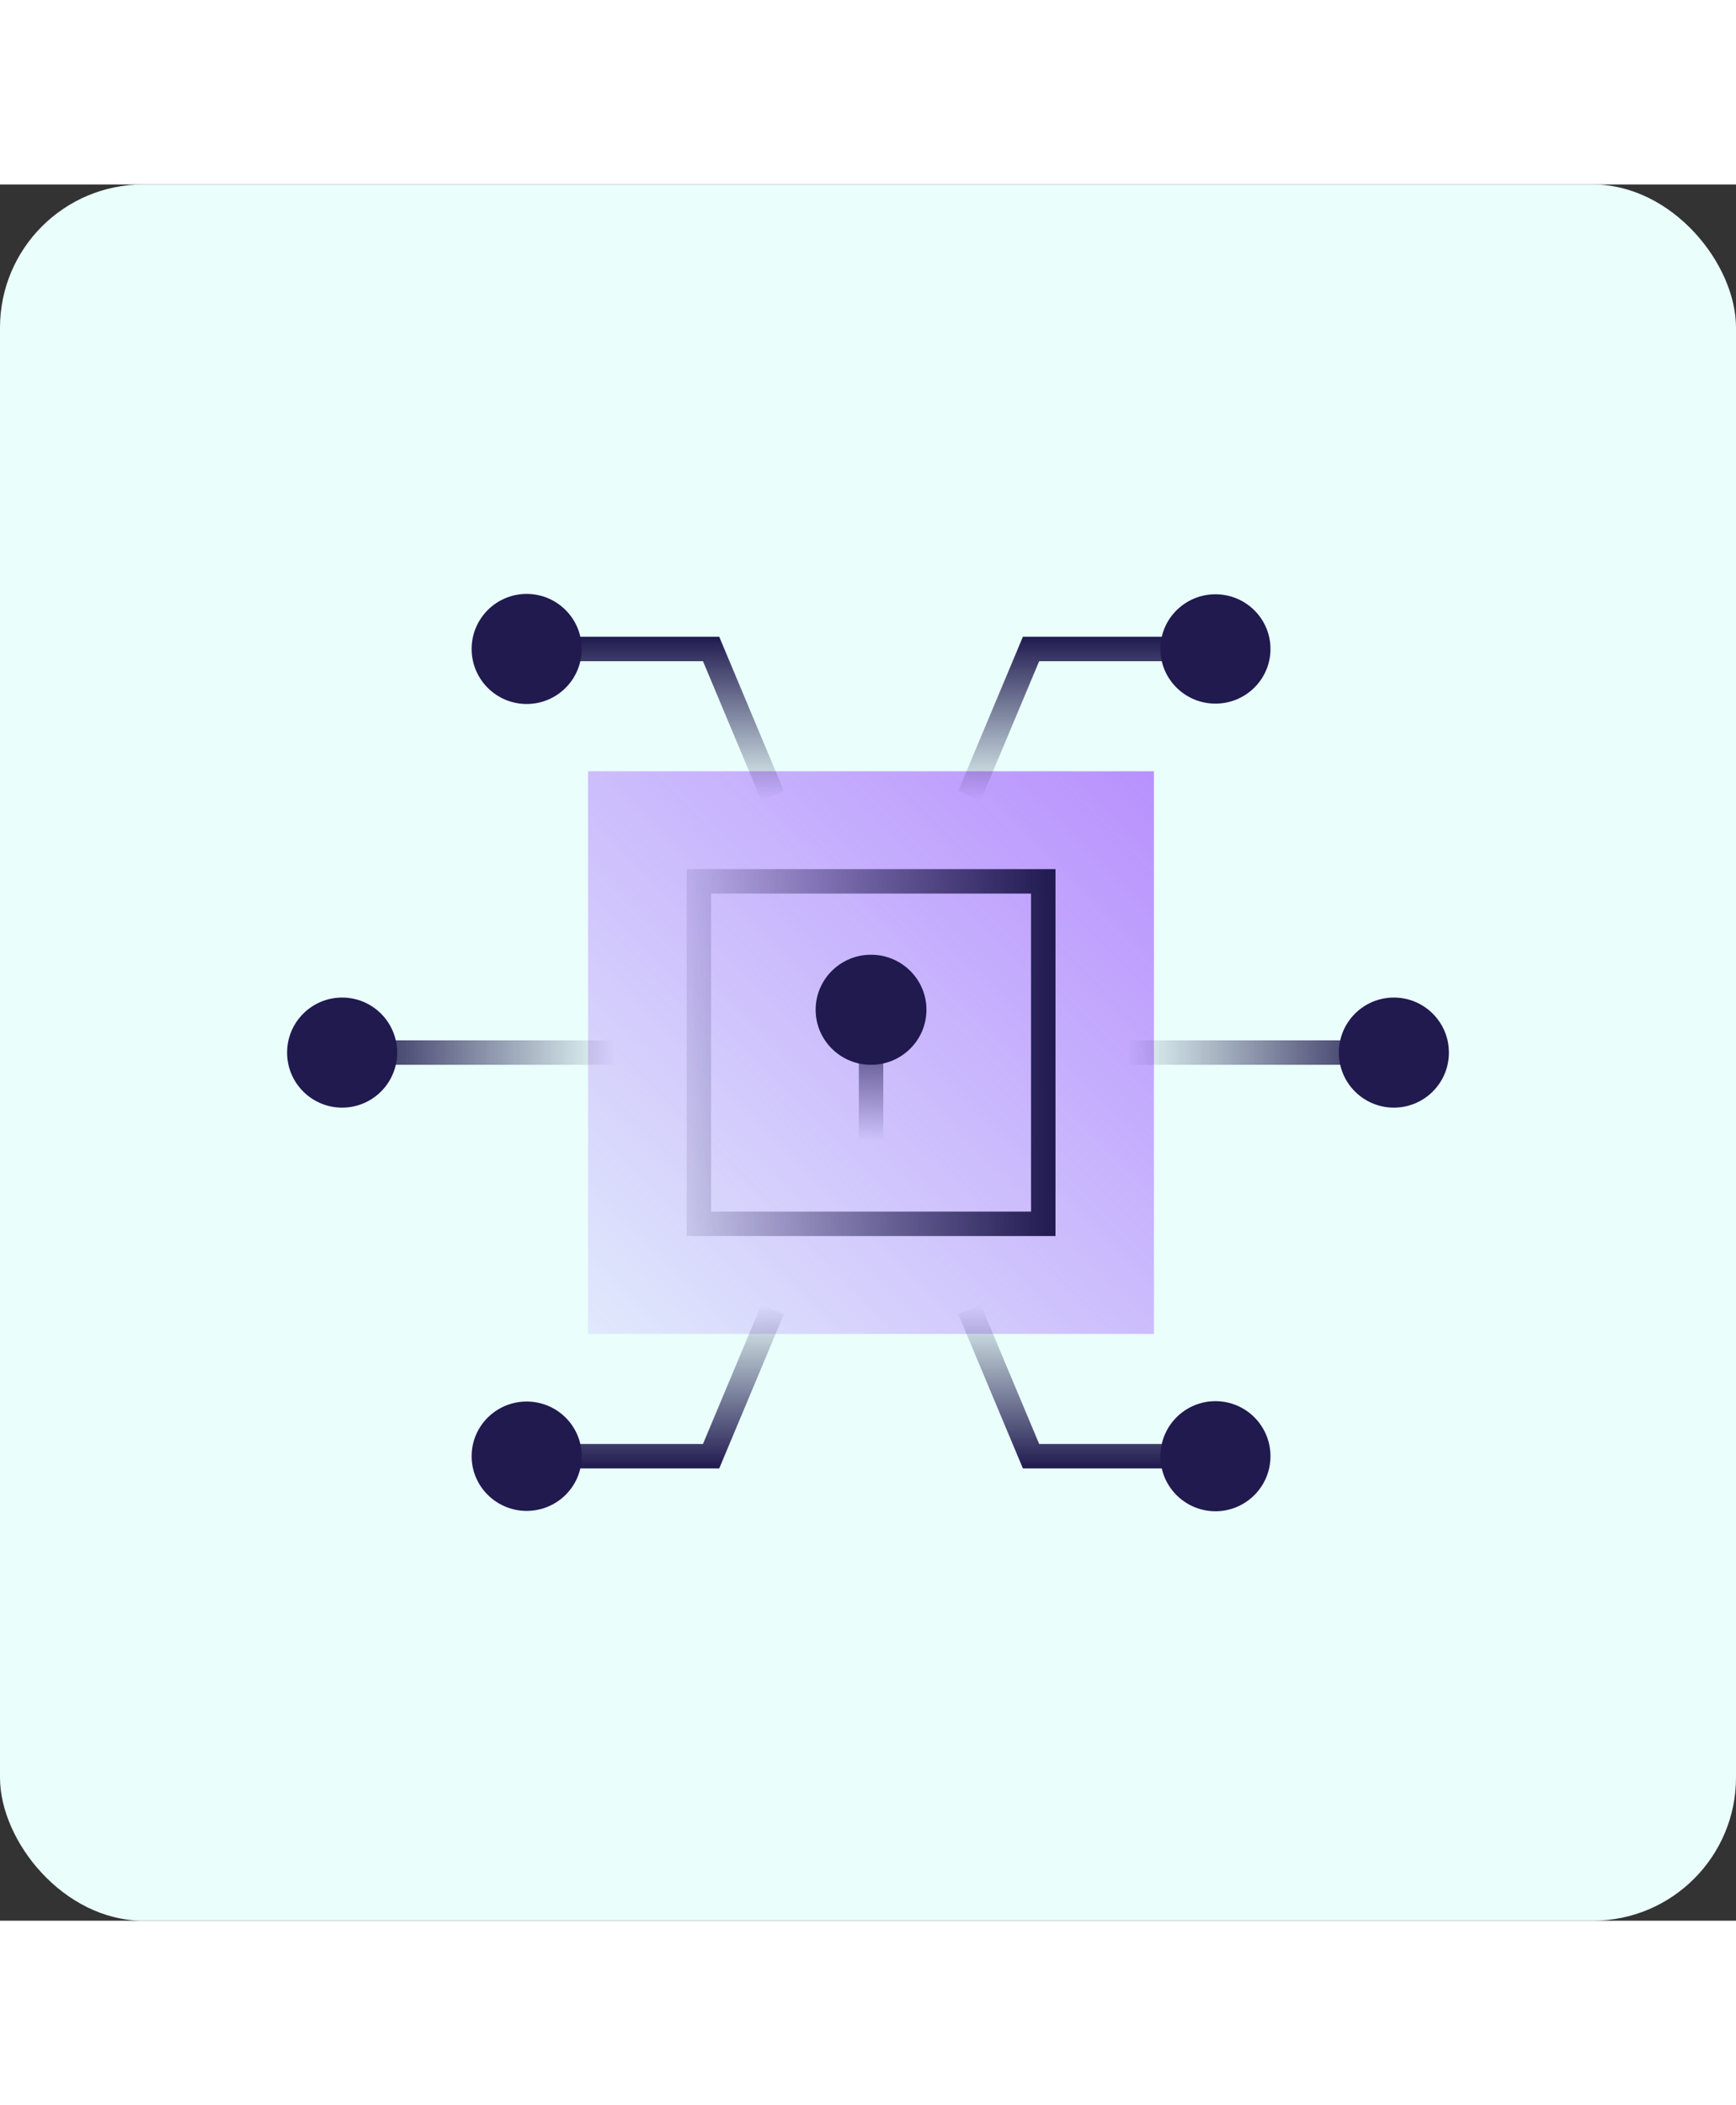
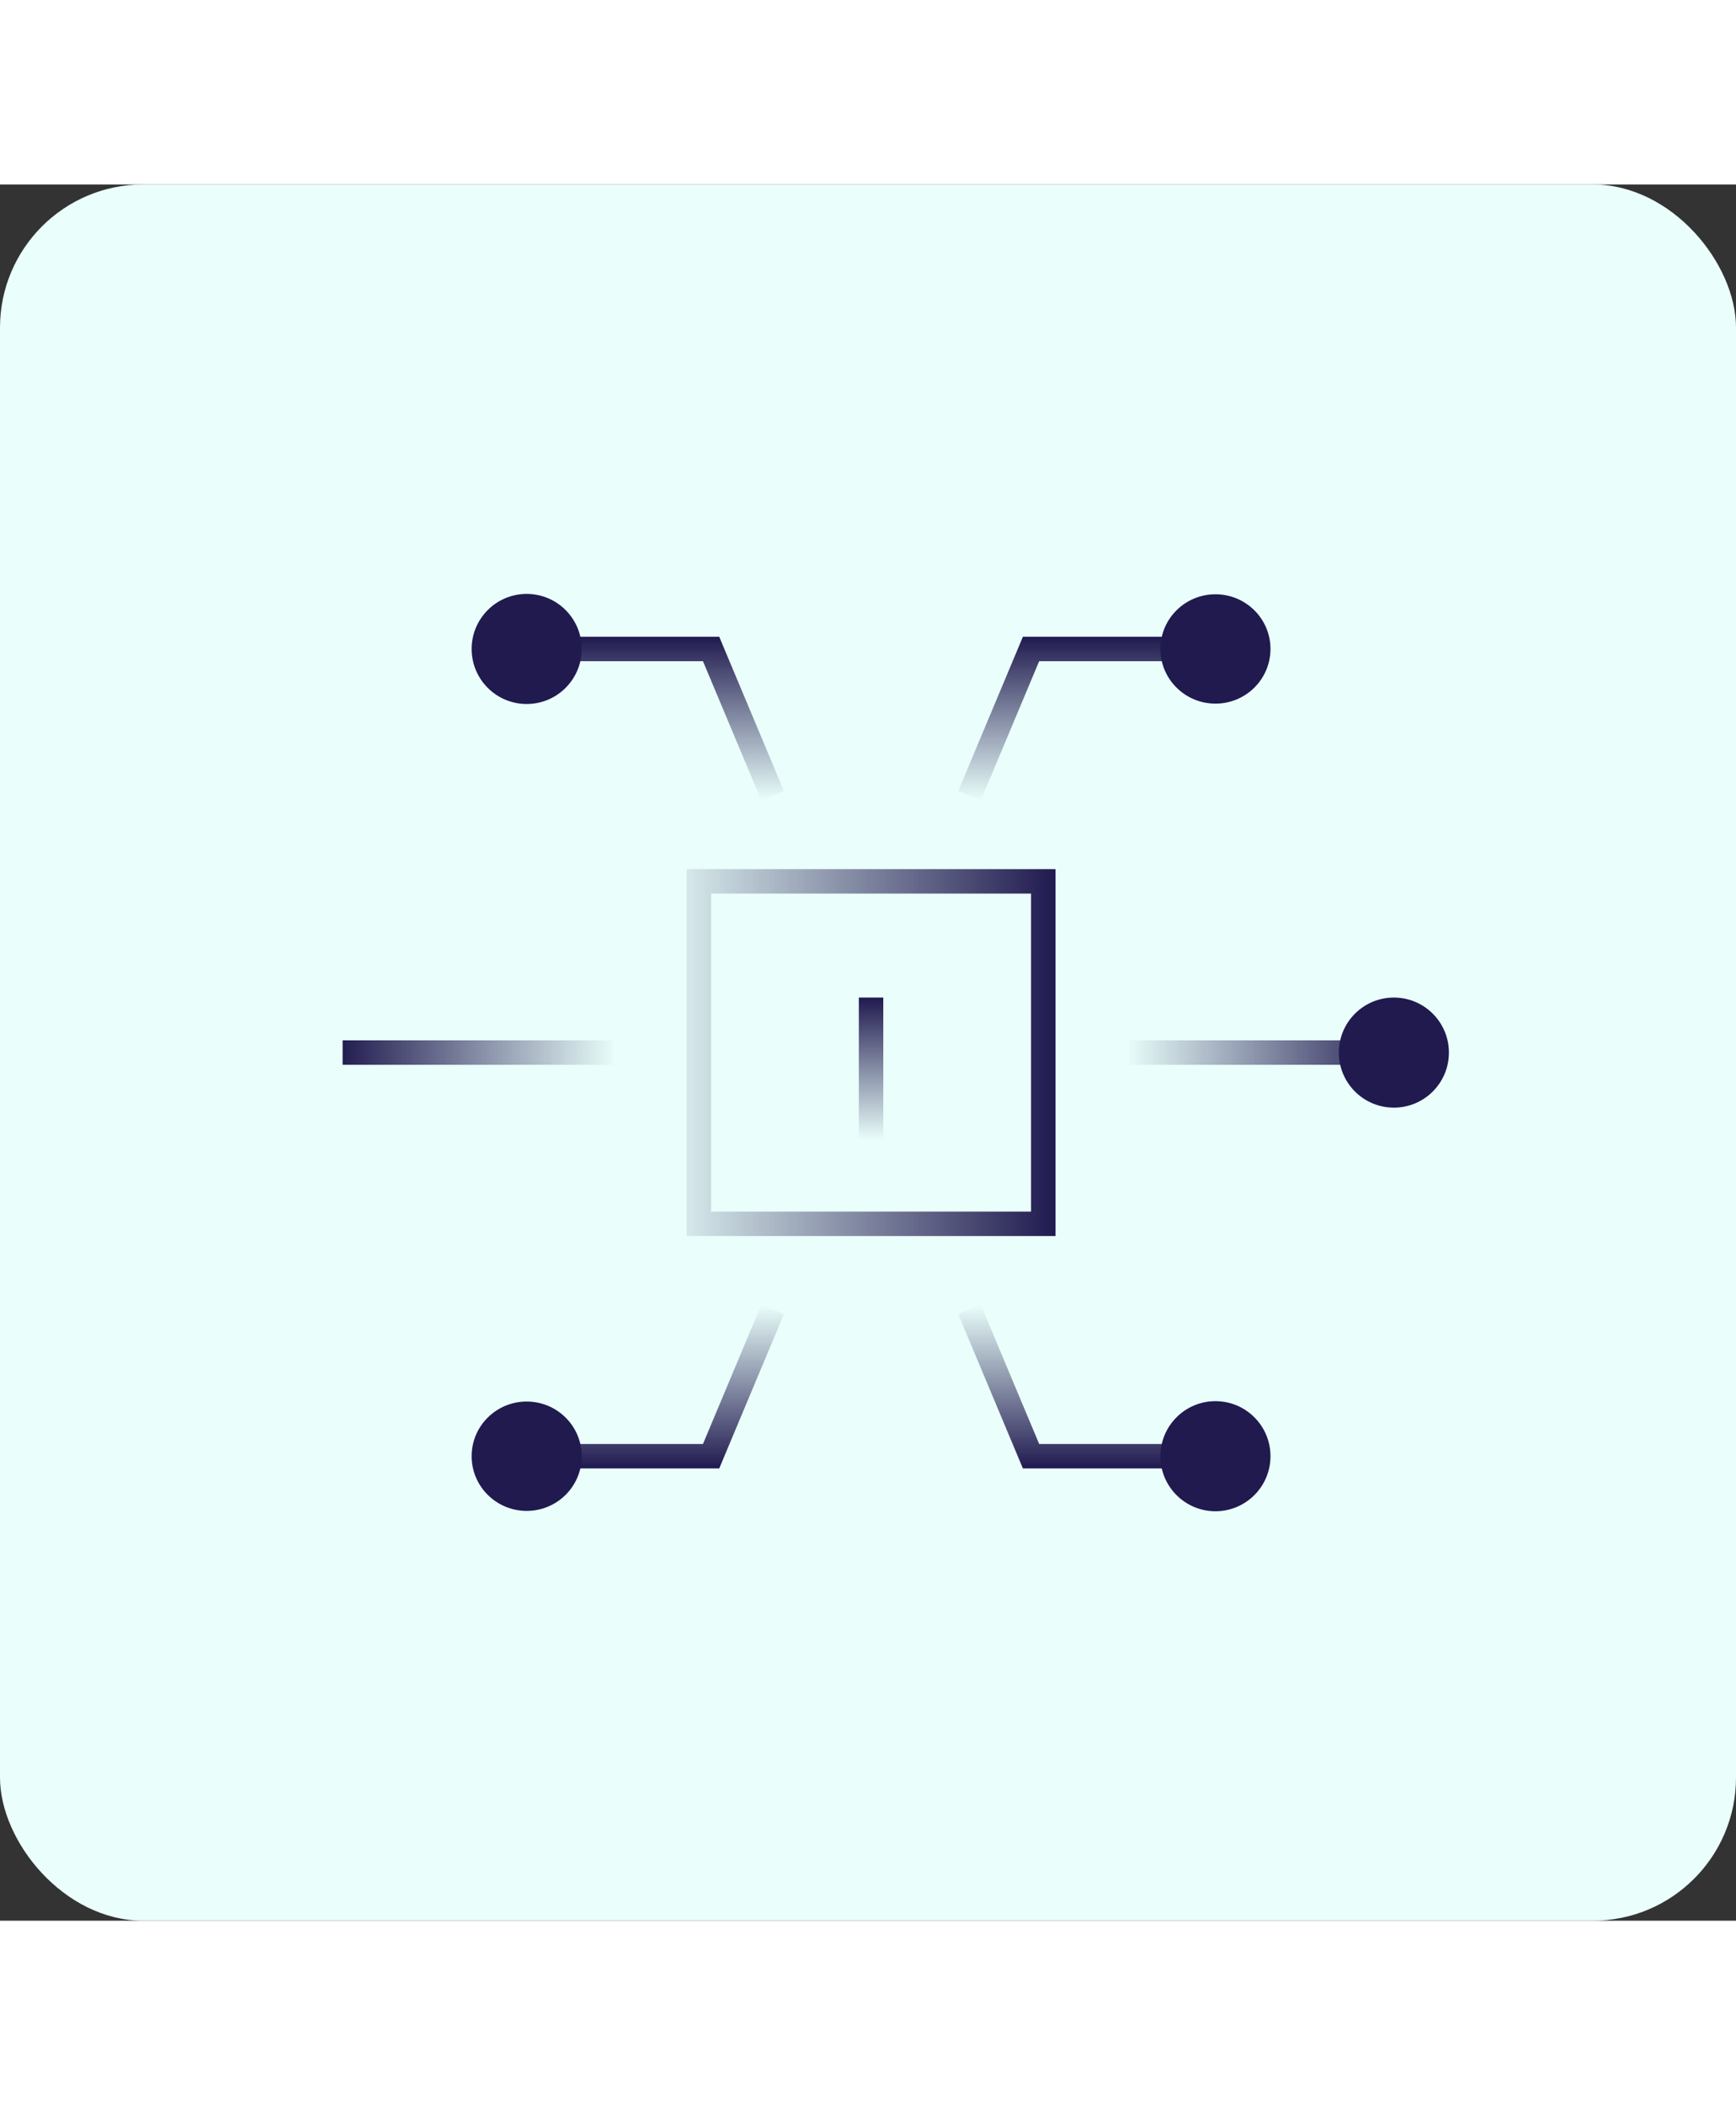
<svg xmlns="http://www.w3.org/2000/svg" fill="none" viewBox="0 0 194 194" width="160">
  <rect x="0" y="0" width="194" height="194" fill="#333333" stroke="none" />
  <rect fill="#EAFFFB" rx="16" height="194" width="194" />
  <mask height="164" width="164" y="15" x="15" maskUnits="userSpaceOnUse" style="mask-type:luminance" id="mask0_1_5306">
    <path fill="white" d="M179 15H15V179H179V15Z" />
  </mask>
  <g mask="url(#mask0_1_5306)">
-     <path fill="url(#paint0_linear_1_5306)" d="M128.952 65.566H65.716V128.433H128.952V65.566Z" opacity="0.6" />
    <path fill="#201A4F" d="M58.856 58.05C62.253 58.05 65.006 55.297 65.006 51.9C65.006 48.503 62.253 45.75 58.856 45.75C55.46 45.75 52.706 48.503 52.706 51.9C52.706 55.297 55.46 58.05 58.856 58.05Z" />
-     <path fill="#201A4F" d="M97.34 98.366C100.759 98.366 103.531 95.613 103.531 92.216C103.531 88.82 100.759 86.066 97.34 86.066C93.921 86.066 91.149 88.82 91.149 92.216C91.149 95.613 93.921 98.366 97.34 98.366Z" />
    <path stroke-miterlimit="10" stroke-width="2.733" stroke="url(#paint1_linear_1_5306)" d="M58.856 51.901H79.466L86.34 68.3" />
    <path stroke-miterlimit="10" stroke-width="2.733" stroke="url(#paint2_linear_1_5306)" d="M116.584 77.866H78.099V116.133H116.584V77.866Z" />
    <path fill="#201A4F" d="M135.827 58.009C139.224 58.009 141.977 55.274 141.977 51.9C141.977 48.526 139.224 45.791 135.827 45.791C132.431 45.791 129.677 48.526 129.677 51.9C129.677 55.274 132.431 58.009 135.827 58.009Z" />
    <path stroke-miterlimit="10" stroke-width="2.733" stroke="url(#paint3_linear_1_5306)" d="M135.828 51.901H115.219L108.344 68.3" />
    <path stroke-miterlimit="10" stroke-width="2.733" stroke="url(#paint4_linear_1_5306)" d="M156.394 96.999H126.204" />
    <path fill="#201A4F" d="M58.856 148.209C62.253 148.209 65.006 145.474 65.006 142.1C65.006 138.726 62.253 135.991 58.856 135.991C55.46 135.991 52.706 138.726 52.706 142.1C52.706 145.474 55.46 148.209 58.856 148.209Z" />
-     <path fill="#201A4F" d="M38.233 103.151C41.63 103.151 44.383 100.397 44.383 97.001C44.383 93.604 41.63 90.851 38.233 90.851C34.837 90.851 32.083 93.604 32.083 97.001C32.083 100.397 34.837 103.151 38.233 103.151Z" />
    <path stroke-miterlimit="10" stroke-width="2.733" stroke="url(#paint5_linear_1_5306)" d="M58.856 142.099H79.466L86.34 125.699" />
    <path fill="#201A4F" d="M135.827 148.249C139.224 148.249 141.977 145.496 141.977 142.099C141.977 138.703 139.224 135.949 135.827 135.949C132.431 135.949 129.677 138.703 129.677 142.099C129.677 145.496 132.431 148.249 135.827 148.249Z" />
    <path fill="#201A4F" d="M155.767 103.151C159.163 103.151 161.917 100.397 161.917 97.001C161.917 93.604 159.163 90.851 155.767 90.851C152.37 90.851 149.617 93.604 149.617 97.001C149.617 100.397 152.37 103.151 155.767 103.151Z" />
    <path stroke-miterlimit="10" stroke-width="2.733" stroke="url(#paint6_linear_1_5306)" d="M135.828 142.099H115.219L108.344 125.699" />
    <path stroke-miterlimit="10" stroke-width="2.733" stroke="url(#paint7_linear_1_5306)" d="M97.342 107.934V90.851" />
    <path stroke-miterlimit="10" stroke-width="2.733" stroke="url(#paint8_linear_1_5306)" d="M38.287 96.999H68.476" />
  </g>
  <defs>
    <linearGradient gradientUnits="userSpaceOnUse" y2="65.198" x2="128.582" y1="128.433" x1="65.716" id="paint0_linear_1_5306">
      <stop stop-opacity="0.2" stop-color="#9747FF" />
      <stop stop-color="#9747FF" offset="1" />
    </linearGradient>
    <linearGradient gradientUnits="userSpaceOnUse" y2="68.829" x2="73.227" y1="50.534" x1="73.227" id="paint1_linear_1_5306">
      <stop stop-color="#201A4F" />
      <stop stop-opacity="0" stop-color="#201A4F" offset="1" />
    </linearGradient>
    <linearGradient gradientUnits="userSpaceOnUse" y2="96.999" x2="117.954" y1="96.999" x1="76.729" id="paint2_linear_1_5306">
      <stop stop-opacity="0.1" stop-color="#201A4F" />
      <stop stop-color="#201A4F" offset="1" />
    </linearGradient>
    <linearGradient gradientUnits="userSpaceOnUse" y2="68.829" x2="121.457" y1="50.534" x1="121.457" id="paint3_linear_1_5306">
      <stop stop-color="#201A4F" />
      <stop stop-opacity="0" stop-color="#201A4F" offset="1" />
    </linearGradient>
    <linearGradient gradientUnits="userSpaceOnUse" y2="97.483" x2="125.74" y1="97.483" x1="156.859" id="paint4_linear_1_5306">
      <stop stop-color="#201A4F" />
      <stop stop-opacity="0" stop-color="#201A4F" offset="1" />
    </linearGradient>
    <linearGradient gradientUnits="userSpaceOnUse" y2="125.171" x2="73.227" y1="143.466" x1="73.227" id="paint5_linear_1_5306">
      <stop stop-color="#201A4F" />
      <stop stop-opacity="0" stop-color="#201A4F" offset="1" />
    </linearGradient>
    <linearGradient gradientUnits="userSpaceOnUse" y2="125.171" x2="121.457" y1="143.466" x1="121.457" id="paint6_linear_1_5306">
      <stop stop-color="#201A4F" />
      <stop stop-opacity="0" stop-color="#201A4F" offset="1" />
    </linearGradient>
    <linearGradient gradientUnits="userSpaceOnUse" y2="90.851" x2="97.342" y1="106.82" x1="97.342" id="paint7_linear_1_5306">
      <stop stop-opacity="0" stop-color="#201A4F" />
      <stop stop-color="#201A4F" offset="1" />
    </linearGradient>
    <linearGradient gradientUnits="userSpaceOnUse" y2="97.483" x2="37.822" y1="97.483" x1="68.941" id="paint8_linear_1_5306">
      <stop stop-opacity="0" stop-color="#201A4F" />
      <stop stop-color="#201A4F" offset="1" />
    </linearGradient>
  </defs>
</svg>